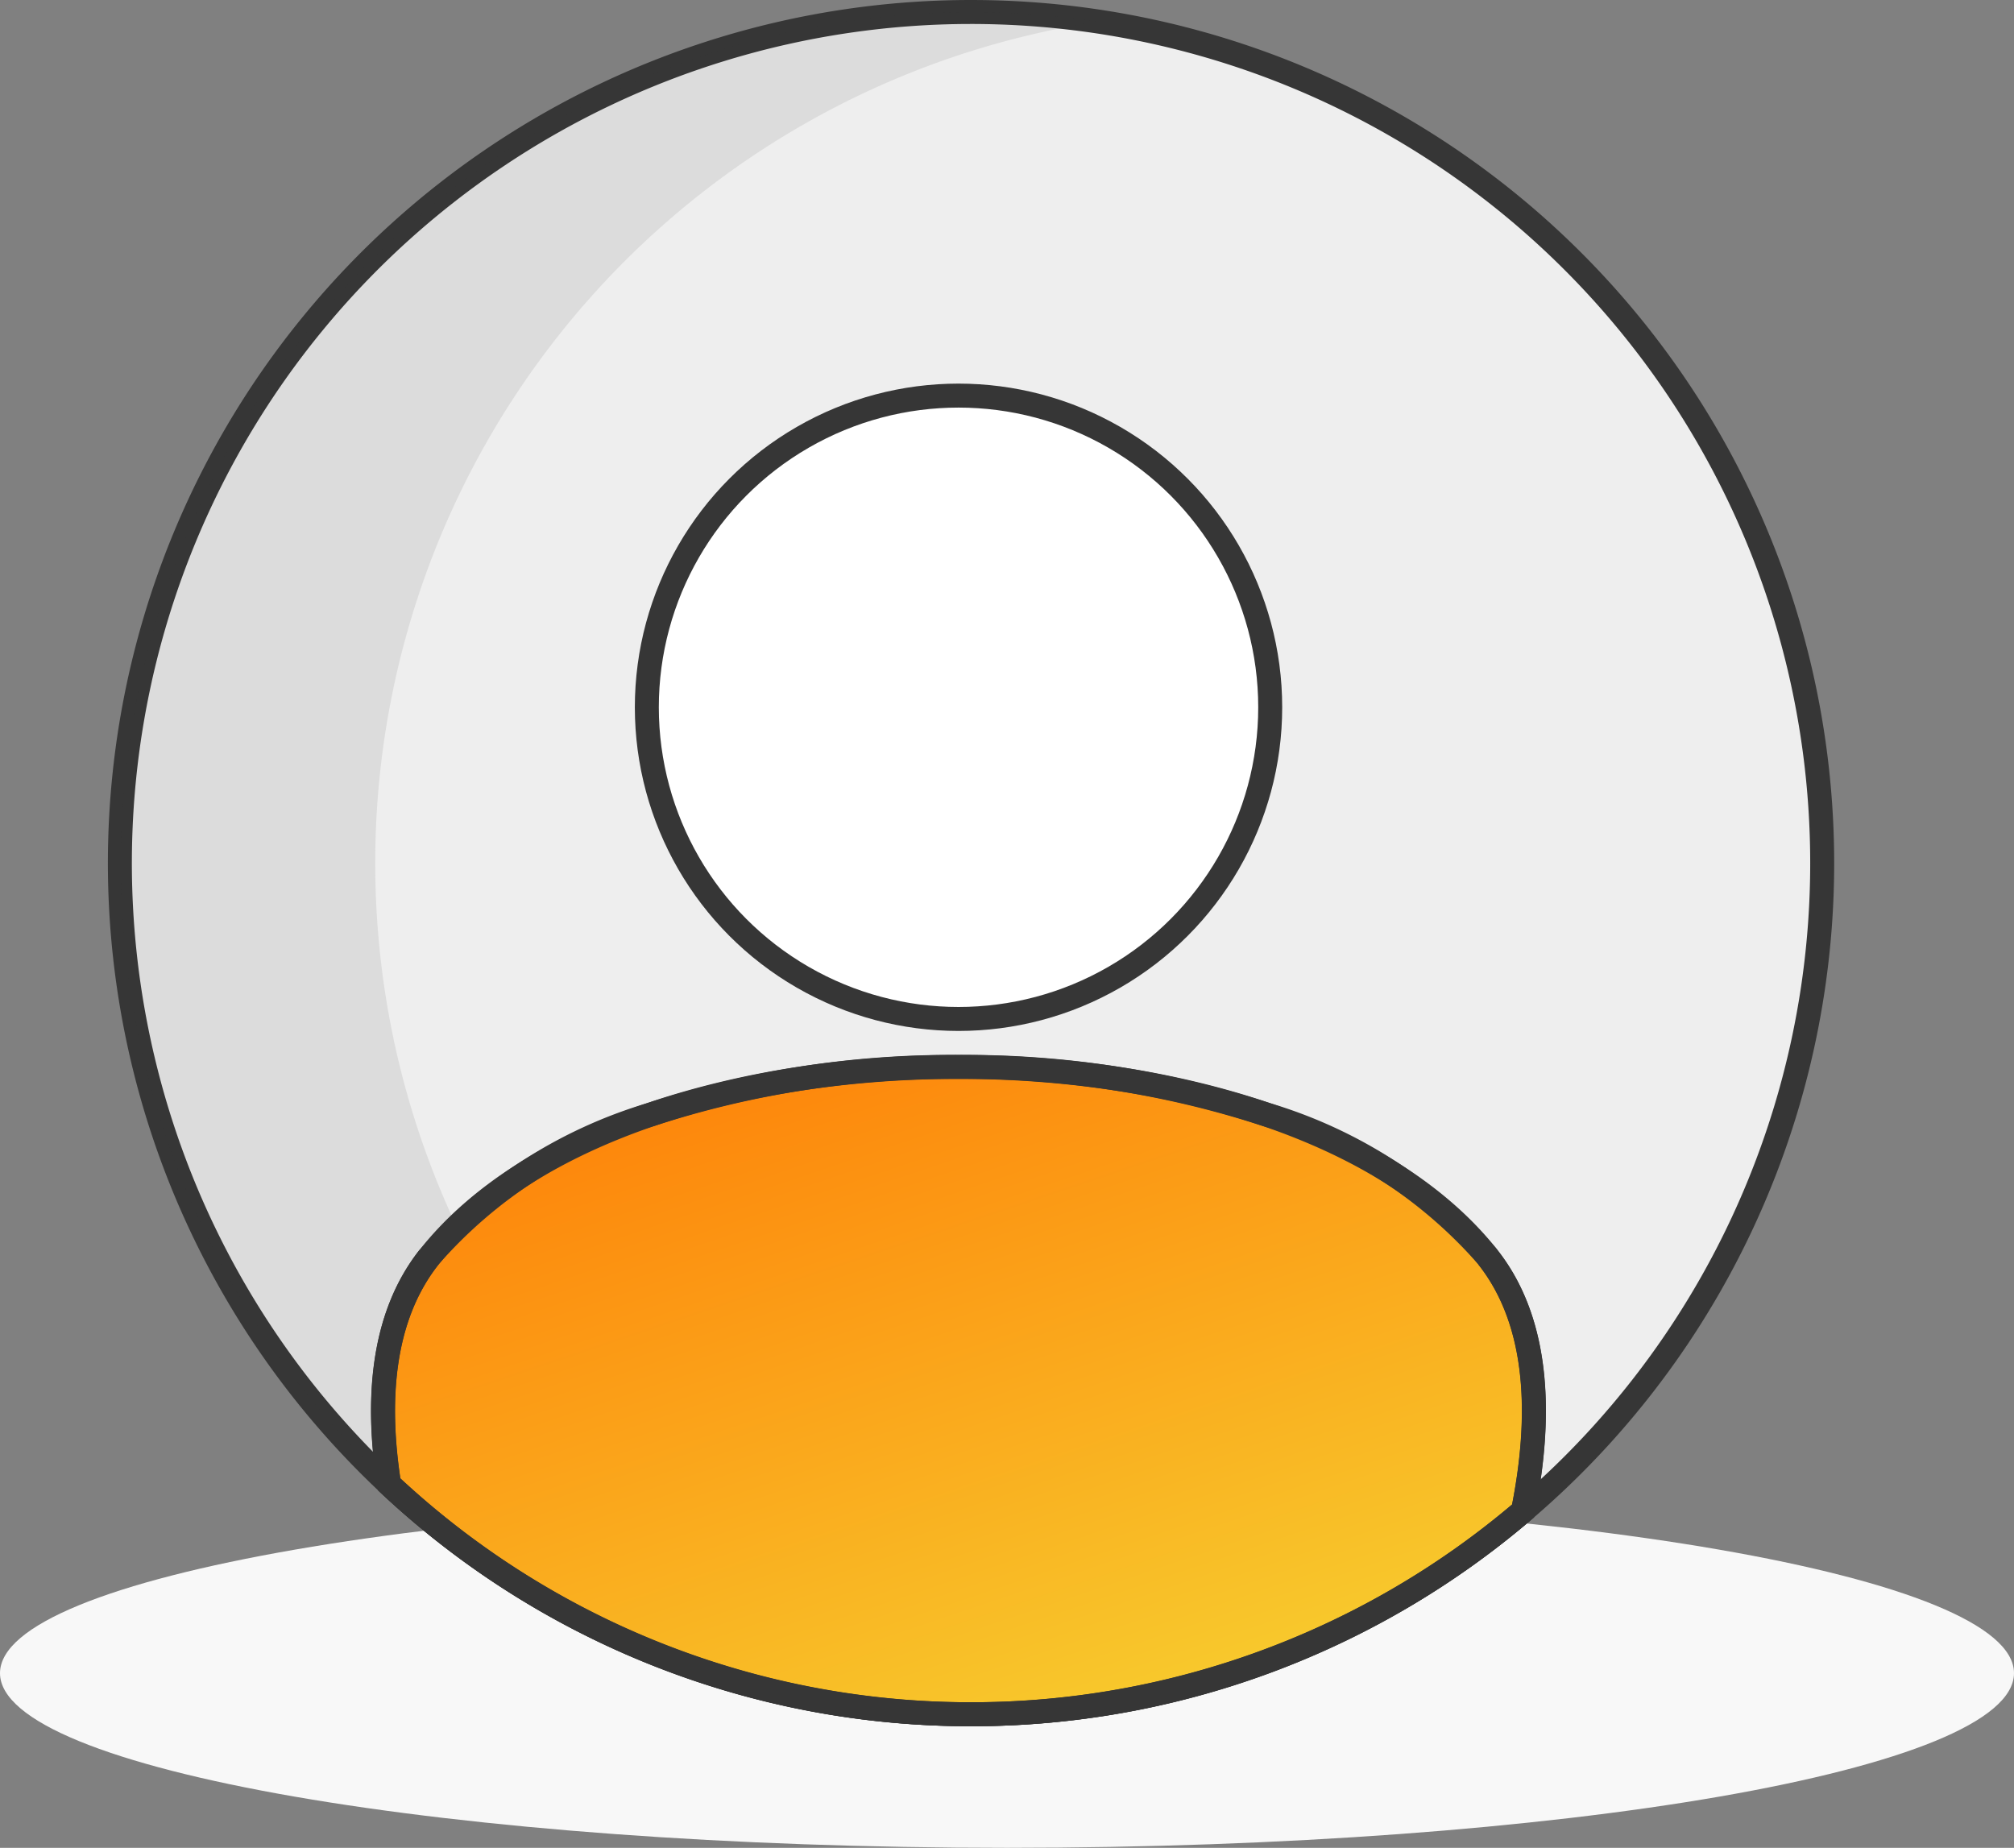
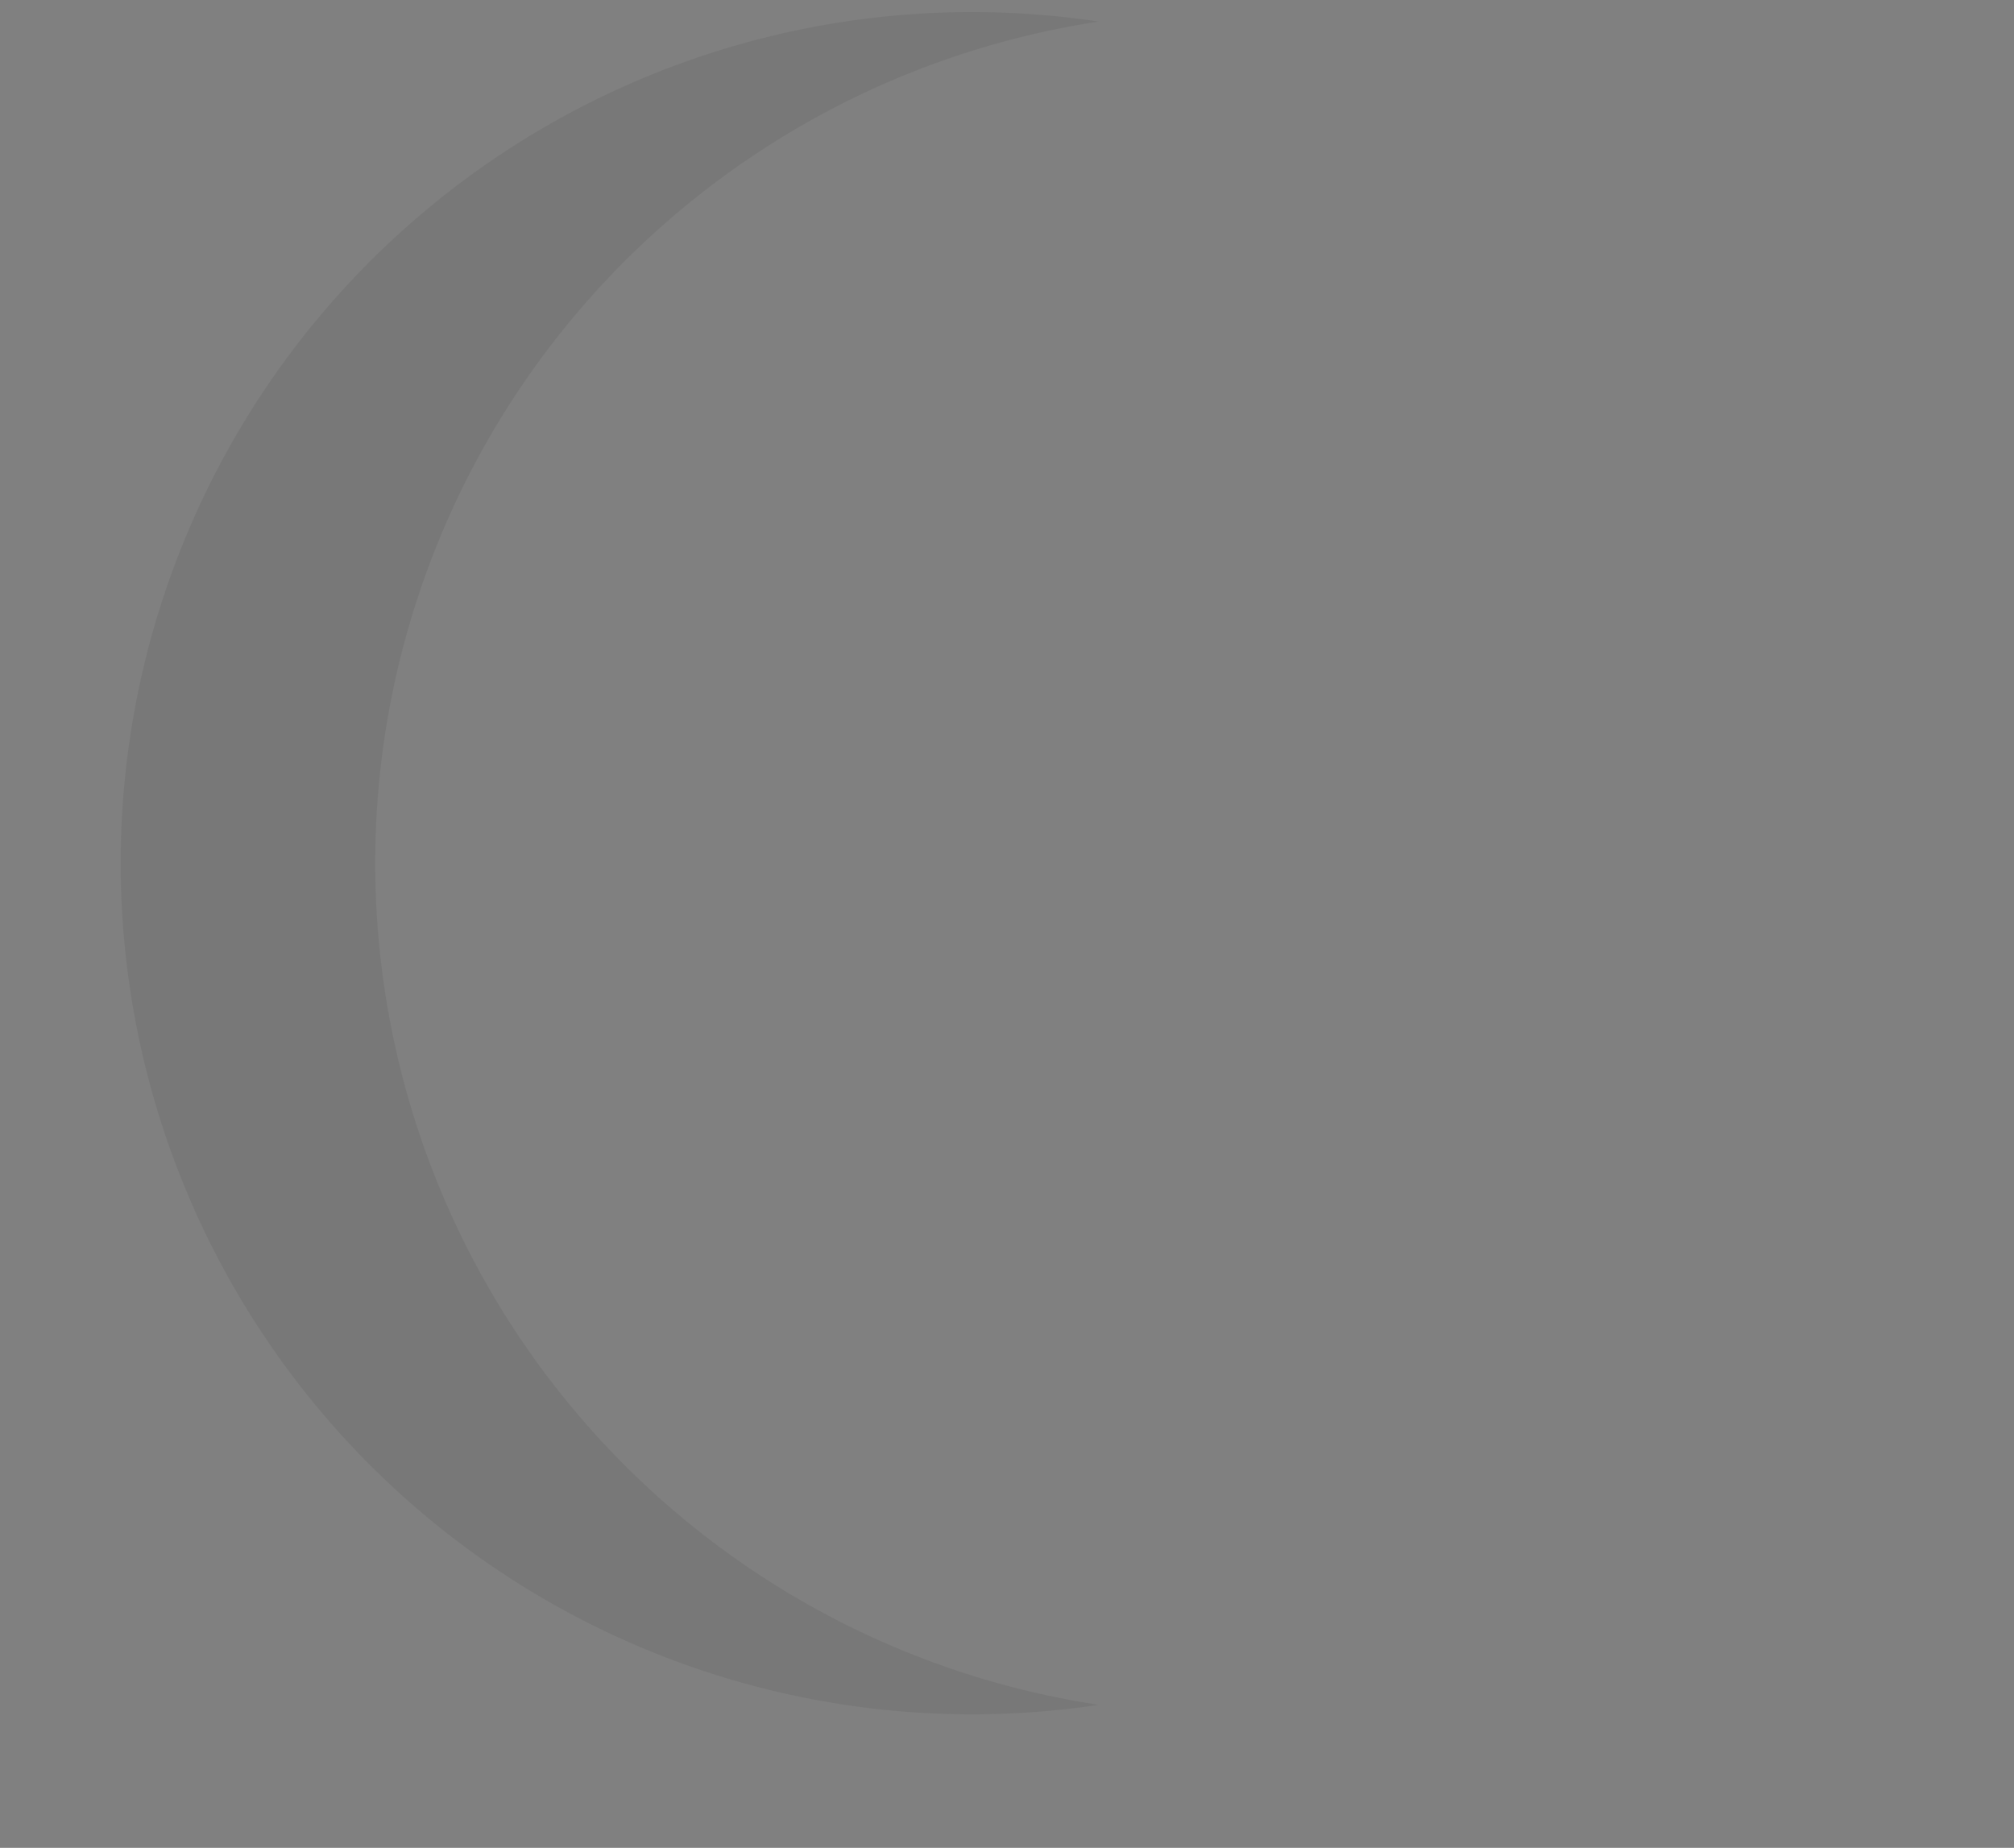
<svg xmlns="http://www.w3.org/2000/svg" width="84" height="77.071" viewBox="0 0 84 77.071">
  <rect x="0" y="0" width="84" height="77.071" fill="#808080" stroke="none" />
  <defs>
    <linearGradient id="linear-gradient" x1="0.772" y1="1" x2="0.218" gradientUnits="objectBoundingBox">
      <stop offset="0" stop-color="#f7ce2f" />
      <stop offset="1" stop-color="#fe7c06" />
    </linearGradient>
  </defs>
  <g id="Group_60829" data-name="Group 60829" transform="translate(-18 -21.5)">
-     <path id="Path_89965" data-name="Path 89965" d="M60,98.571c23.2,0,42-3.262,42-7.286S83.2,84,60,84s-42,3.262-42,7.286S36.8,98.571,60,98.571Z" fill="#f8f8f8" />
-     <path id="Path_89966" data-name="Path 89966" d="M94,57.5A35.5,35.5,0,1,1,58.5,22,35.5,35.5,0,0,1,94,57.5Z" fill="#eee" stroke="#363636" stroke-width="1" />
    <path id="Path_89967" data-name="Path 89967" d="M63.825,22.4a35.506,35.506,0,0,0,0,70.207,35.5,35.5,0,1,1,0-70.207Z" fill="rgba(54,54,54,0.1)" fill-rule="evenodd" />
-     <circle id="Ellipse_13" data-name="Ellipse 13" cx="13" cy="13" r="13" transform="translate(44.978 38)" fill="#fff" stroke="#363636" stroke-width="1" />
-     <path id="Path_89968" data-name="Path 89968" d="M34.232,83.41c-.532-3.4-.341-6.939,1.672-9.482,8.373-10.572,35.775-10.572,44.148,0,2.234,2.821,2.224,6.869,1.473,10.592a35.5,35.5,0,0,1-47.293-1.11Z" stroke="#363636" stroke-width="1" fill-rule="evenodd" fill="url(#linear-gradient)" />
-     <path id="Path_89969" data-name="Path 89969" d="M34.232,83.41l-.494.077.027.17.126.118ZM35.9,73.929l.392.31Zm44.148,0-.392.31Zm1.473,10.592.325.38.132-.112.034-.169Zm-46.8-1.188c-.525-3.355-.312-6.718,1.57-9.094l-.784-.621c-2.145,2.709-2.313,6.425-1.774,9.869Zm1.57-9.094a19.268,19.268,0,0,1,9.022-5.784A39.906,39.906,0,0,1,57.979,66.5a39.906,39.906,0,0,1,12.66,1.955,19.269,19.269,0,0,1,9.022,5.784l.784-.621a20.251,20.251,0,0,0-9.484-6.11A40.9,40.9,0,0,0,57.979,65.5,40.9,40.9,0,0,0,45,67.509a20.251,20.251,0,0,0-9.484,6.11Zm43.364,0c2.09,2.639,2.119,6.492,1.375,10.183l.98.2c.757-3.755.807-8-1.571-11Zm1.54,9.9A34.859,34.859,0,0,1,58.5,92.5v1a35.86,35.86,0,0,0,23.35-8.6ZM58.5,92.5a34.876,34.876,0,0,1-23.926-9.454l-.684.73A35.876,35.876,0,0,0,58.5,93.5Z" fill="#363636" />
  </g>
</svg>